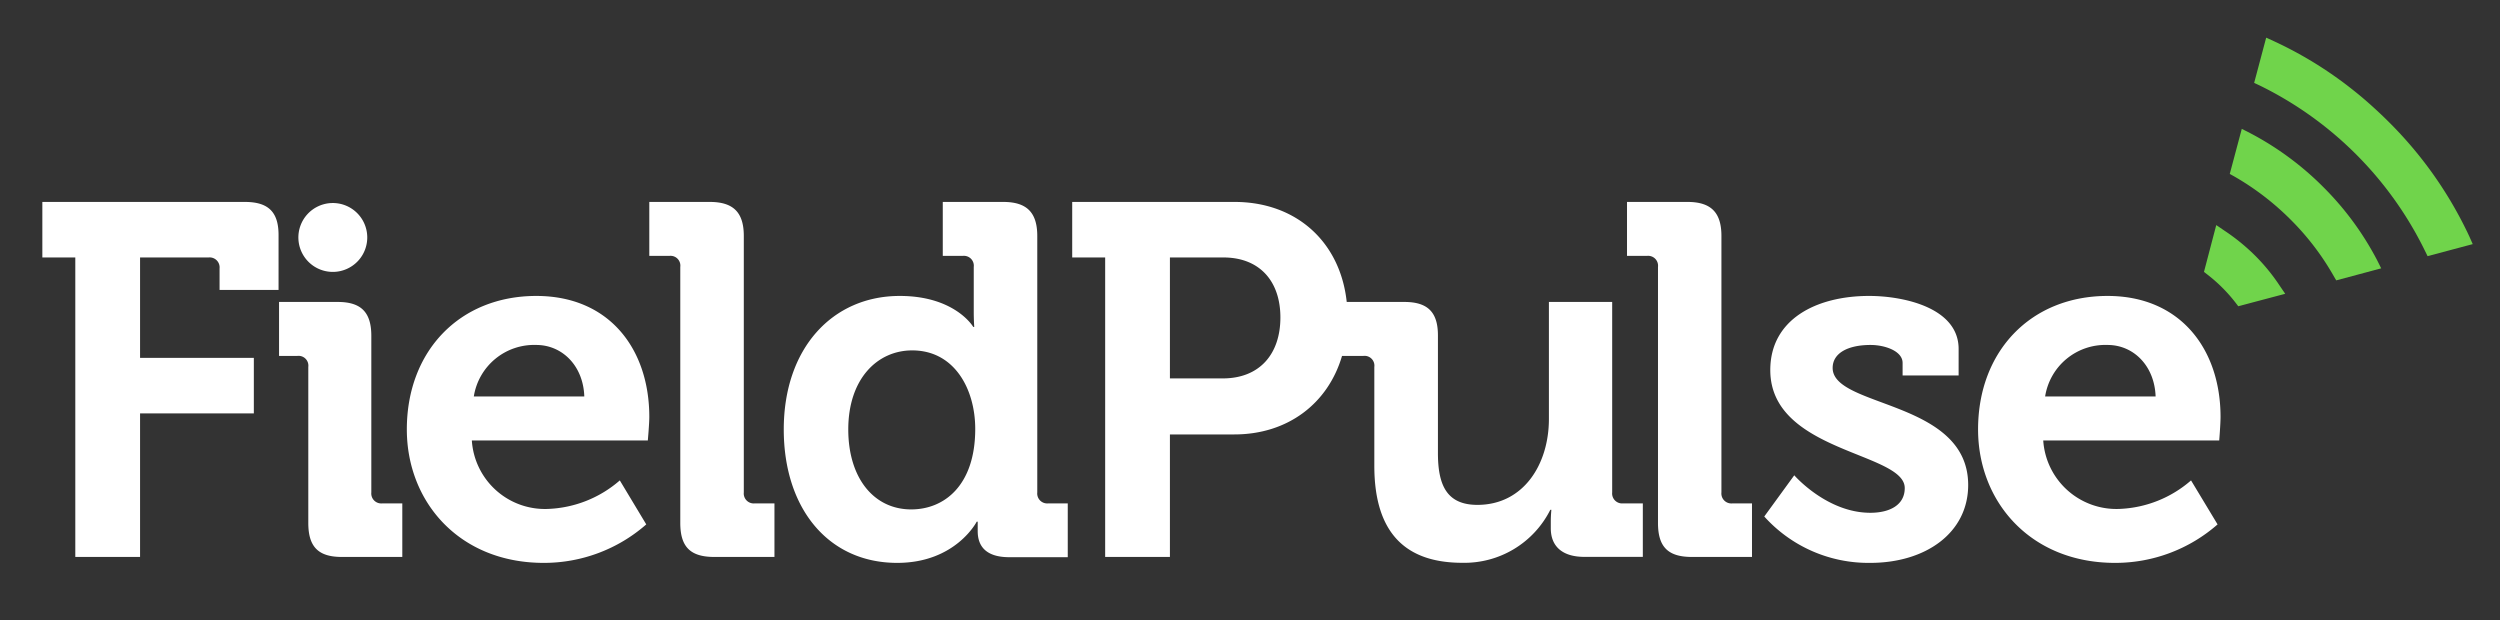
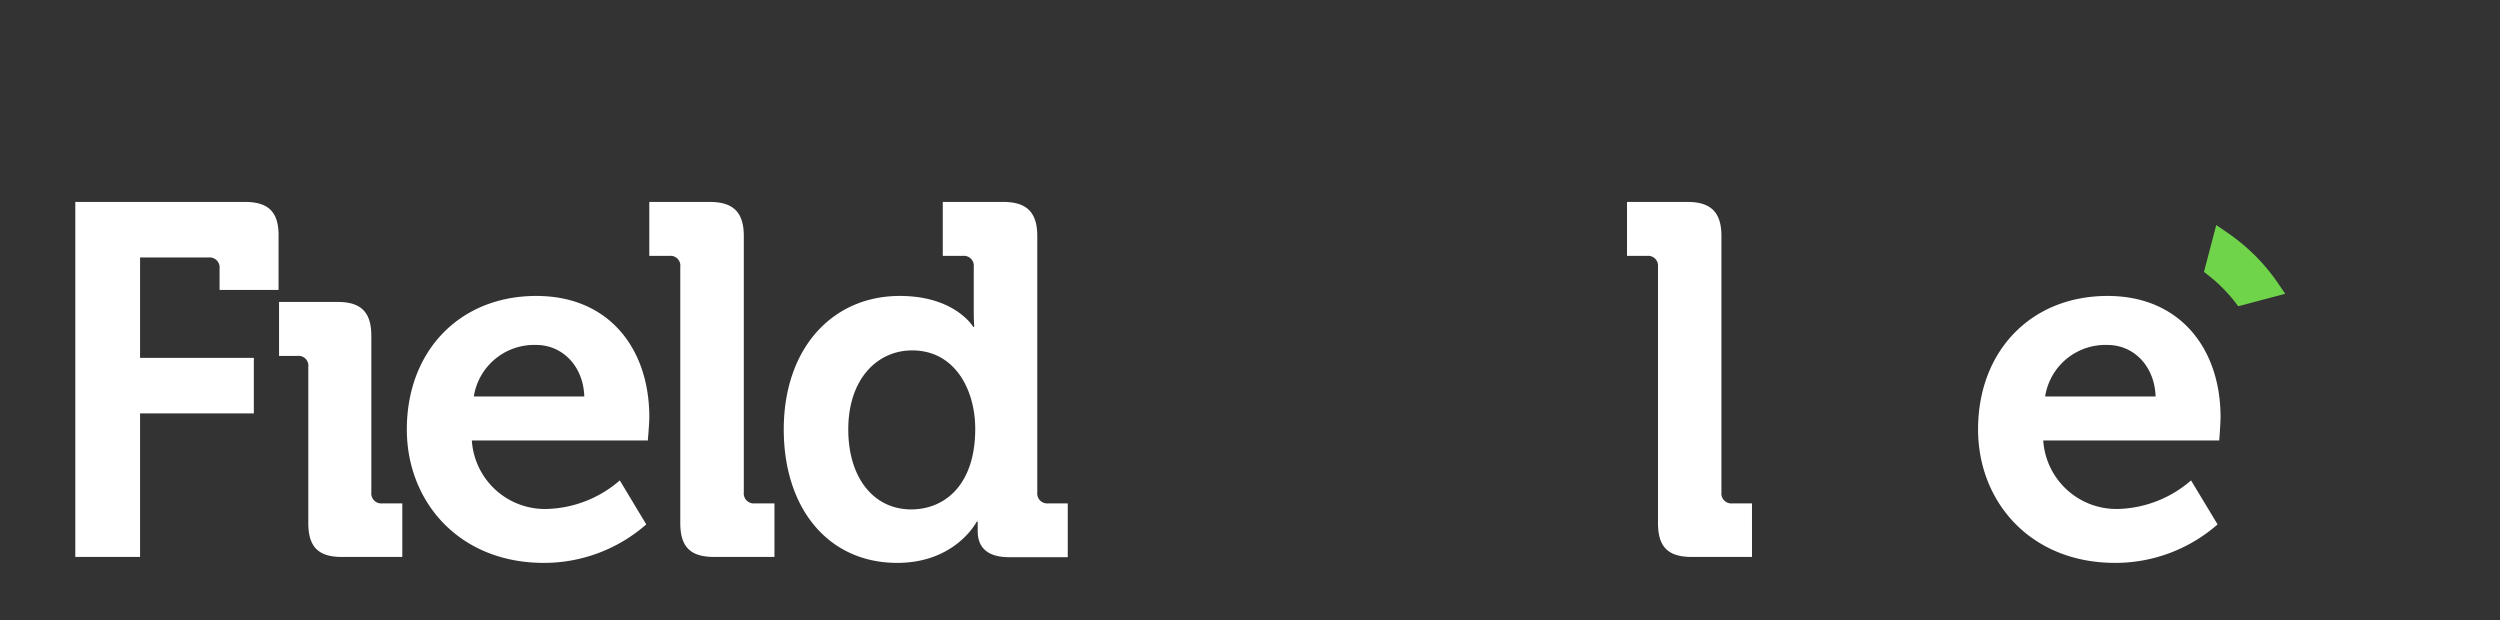
<svg xmlns="http://www.w3.org/2000/svg" id="Layer_1" data-name="Layer 1" viewBox="0 0 303.44 75.28">
  <rect x="0" y="0" width="303.44" height="75.28" fill="#333333" stroke="none" />
  <defs>
    <style>.cls-1{fill:#fff;}.cls-2{fill:#70d44b;}</style>
  </defs>
-   <path class="cls-1" d="M29.72,24.51H5.14v6.74h4V67.6H17V50.18H30.81V43.44H17V31.25h8.32a1.21,1.21,0,0,1,1.33,1.33v2.61h7.16V28.64C33.84,25.78,32.63,24.51,29.72,24.51Z" />
+   <path class="cls-1" d="M29.72,24.51H5.14h4V67.6H17V50.18H30.81V43.44H17V31.25h8.32a1.21,1.21,0,0,1,1.33,1.33v2.61h7.16V28.64C33.84,25.78,32.63,24.51,29.72,24.51Z" />
  <path class="cls-1" d="M45.07,59.77v-19c0-2.85-1.22-4.12-4.07-4.12H33.87V43.2h2.22a1.19,1.19,0,0,1,1.33,1.34V63.47c0,2.91,1.22,4.13,4.07,4.13h7.34V61.1H46.4A1.21,1.21,0,0,1,45.07,59.77Z" />
  <path class="cls-1" d="M65.09,35.92c-9.28,0-15.71,6.67-15.71,16.2,0,8.8,6.37,16.2,16.62,16.2a18.82,18.82,0,0,0,12.44-4.67l-3.21-5.34a14.06,14.06,0,0,1-8.68,3.46,8.89,8.89,0,0,1-9.28-8.31H78.63s.18-2,.18-2.86C78.81,42.41,74,35.92,65.09,35.92Zm-7.58,12.2a7.41,7.41,0,0,1,7.58-6.25c3.16,0,5.71,2.54,5.83,6.25Z" />
  <path class="cls-1" d="M90.28,59.77V28.64c0-2.86-1.27-4.13-4.13-4.13H78.81v6.55h2.43a1.19,1.19,0,0,1,1.33,1.34V63.47c0,2.91,1.22,4.13,4.13,4.13H94V61.1H91.61A1.21,1.21,0,0,1,90.28,59.77Z" />
  <path class="cls-1" d="M125.9,59.77V28.64c0-2.86-1.28-4.13-4.13-4.13h-7.34v6.55h2.42a1.2,1.2,0,0,1,1.34,1.34v5.46c0,1,.06,1.82.06,1.82h-.12s-2.19-3.76-8.92-3.76c-8.19,0-14.08,6.37-14.08,16.2,0,9.59,5.4,16.2,13.77,16.2,7.1,0,9.65-5,9.65-5h.12v1.15c0,1.82,1,3.16,3.83,3.16h7.1V61.1h-2.37A1.21,1.21,0,0,1,125.9,59.77Zm-15.3,2.06c-4.55,0-7.64-3.82-7.64-9.71,0-6.13,3.52-9.59,7.76-9.59,5.16,0,7.65,4.74,7.65,9.53C118.37,58.92,114.61,61.83,110.6,61.83Z" />
-   <path class="cls-1" d="M195.68,59.77V36.65H188v14.2c0,5.52-3.09,10.43-8.68,10.43-3.82,0-4.79-2.54-4.79-6.31V40.71c0-2.79-1.21-4.06-4.07-4.06h-7c-.79-7.33-6.16-12.14-13.61-12.14H130.14v6.74h4V67.6H142V52.73h7.82c6.47,0,11.37-3.74,13.07-9.53h2.59a1.19,1.19,0,0,1,1.33,1.34v12c0,8.44,4.07,11.77,10.68,11.77a11.67,11.67,0,0,0,10.68-6.43h.13s-.07.67-.07,1.4v.85c0,2.18,1.4,3.46,4.07,3.46h7.1V61.1H197A1.21,1.21,0,0,1,195.68,59.77ZM148.41,45.93H142V31.25h6.49c4.37,0,6.92,2.85,6.92,7.28S152.9,45.93,148.41,45.93Z" />
  <path class="cls-1" d="M208.94,59.77V28.64c0-2.86-1.27-4.13-4.12-4.13h-7.34v6.55h2.42a1.2,1.2,0,0,1,1.34,1.34V63.47c0,2.91,1.21,4.13,4.12,4.13h7.29V61.1h-2.37A1.21,1.21,0,0,1,208.94,59.77Z" />
-   <path class="cls-1" d="M222.44,44.66c0-1.82,1.88-2.79,4.61-2.79,1.7,0,3.88.72,3.88,2.18v1.52h6.8V42.35c0-5-6.68-6.43-10.86-6.43-6.44,0-12,2.85-12,9,0,10,16.32,9.95,16.32,14.32,0,2.06-1.82,3-4.18,3-5.28,0-9.23-4.55-9.23-4.55l-3.64,5A17,17,0,0,0,227,68.32c6.73,0,11.89-3.64,11.89-9.46C238.88,48.54,222.44,49.51,222.44,44.66Z" />
  <path class="cls-1" d="M269.52,50.6c0-8.19-4.85-14.68-13.71-14.68-9.28,0-15.72,6.67-15.72,16.2,0,8.8,6.38,16.2,16.63,16.2a18.82,18.82,0,0,0,12.44-4.67l-3.22-5.34a14.05,14.05,0,0,1-8.67,3.46A8.9,8.9,0,0,1,248,53.46h21.36S269.52,51.51,269.52,50.6Zm-21.29-2.48a7.4,7.4,0,0,1,7.58-6.25c3.16,0,5.7,2.54,5.83,6.25Z" />
-   <path class="cls-1" d="M40.53,33a4.18,4.18,0,1,0-4.31-4A4.18,4.18,0,0,0,40.53,33Z" />
  <path class="cls-2" d="M273.69,31A24.26,24.26,0,0,0,270,28l-1-.68L267.51,33l.46.36a19,19,0,0,1,3.35,3.35l.35.46,5.7-1.51-.68-1A23.3,23.3,0,0,0,273.69,31Z" />
-   <path class="cls-2" d="M282,22.71a36.35,36.35,0,0,0-8.9-6.56l-1-.51-1.46,5.47.59.33a32.58,32.58,0,0,1,6.79,5.21,31.74,31.74,0,0,1,5.1,6.62l.44.76,5.46-1.46-.5-1A36.11,36.11,0,0,0,282,22.71Z" />
-   <path class="cls-2" d="M299.71,28.68a48.45,48.45,0,0,0-9.79-13.9c-.74-.74-1.5-1.45-2.32-2.18l-.5-.44c-.93-.8-1.89-1.56-2.87-2.29l-.32-.23A47.13,47.13,0,0,0,276,5l-.94-.43-1.46,5.49.66.31a43.7,43.7,0,0,1,20.07,20.07l.32.65,5.48-1.46Z" />
</svg>